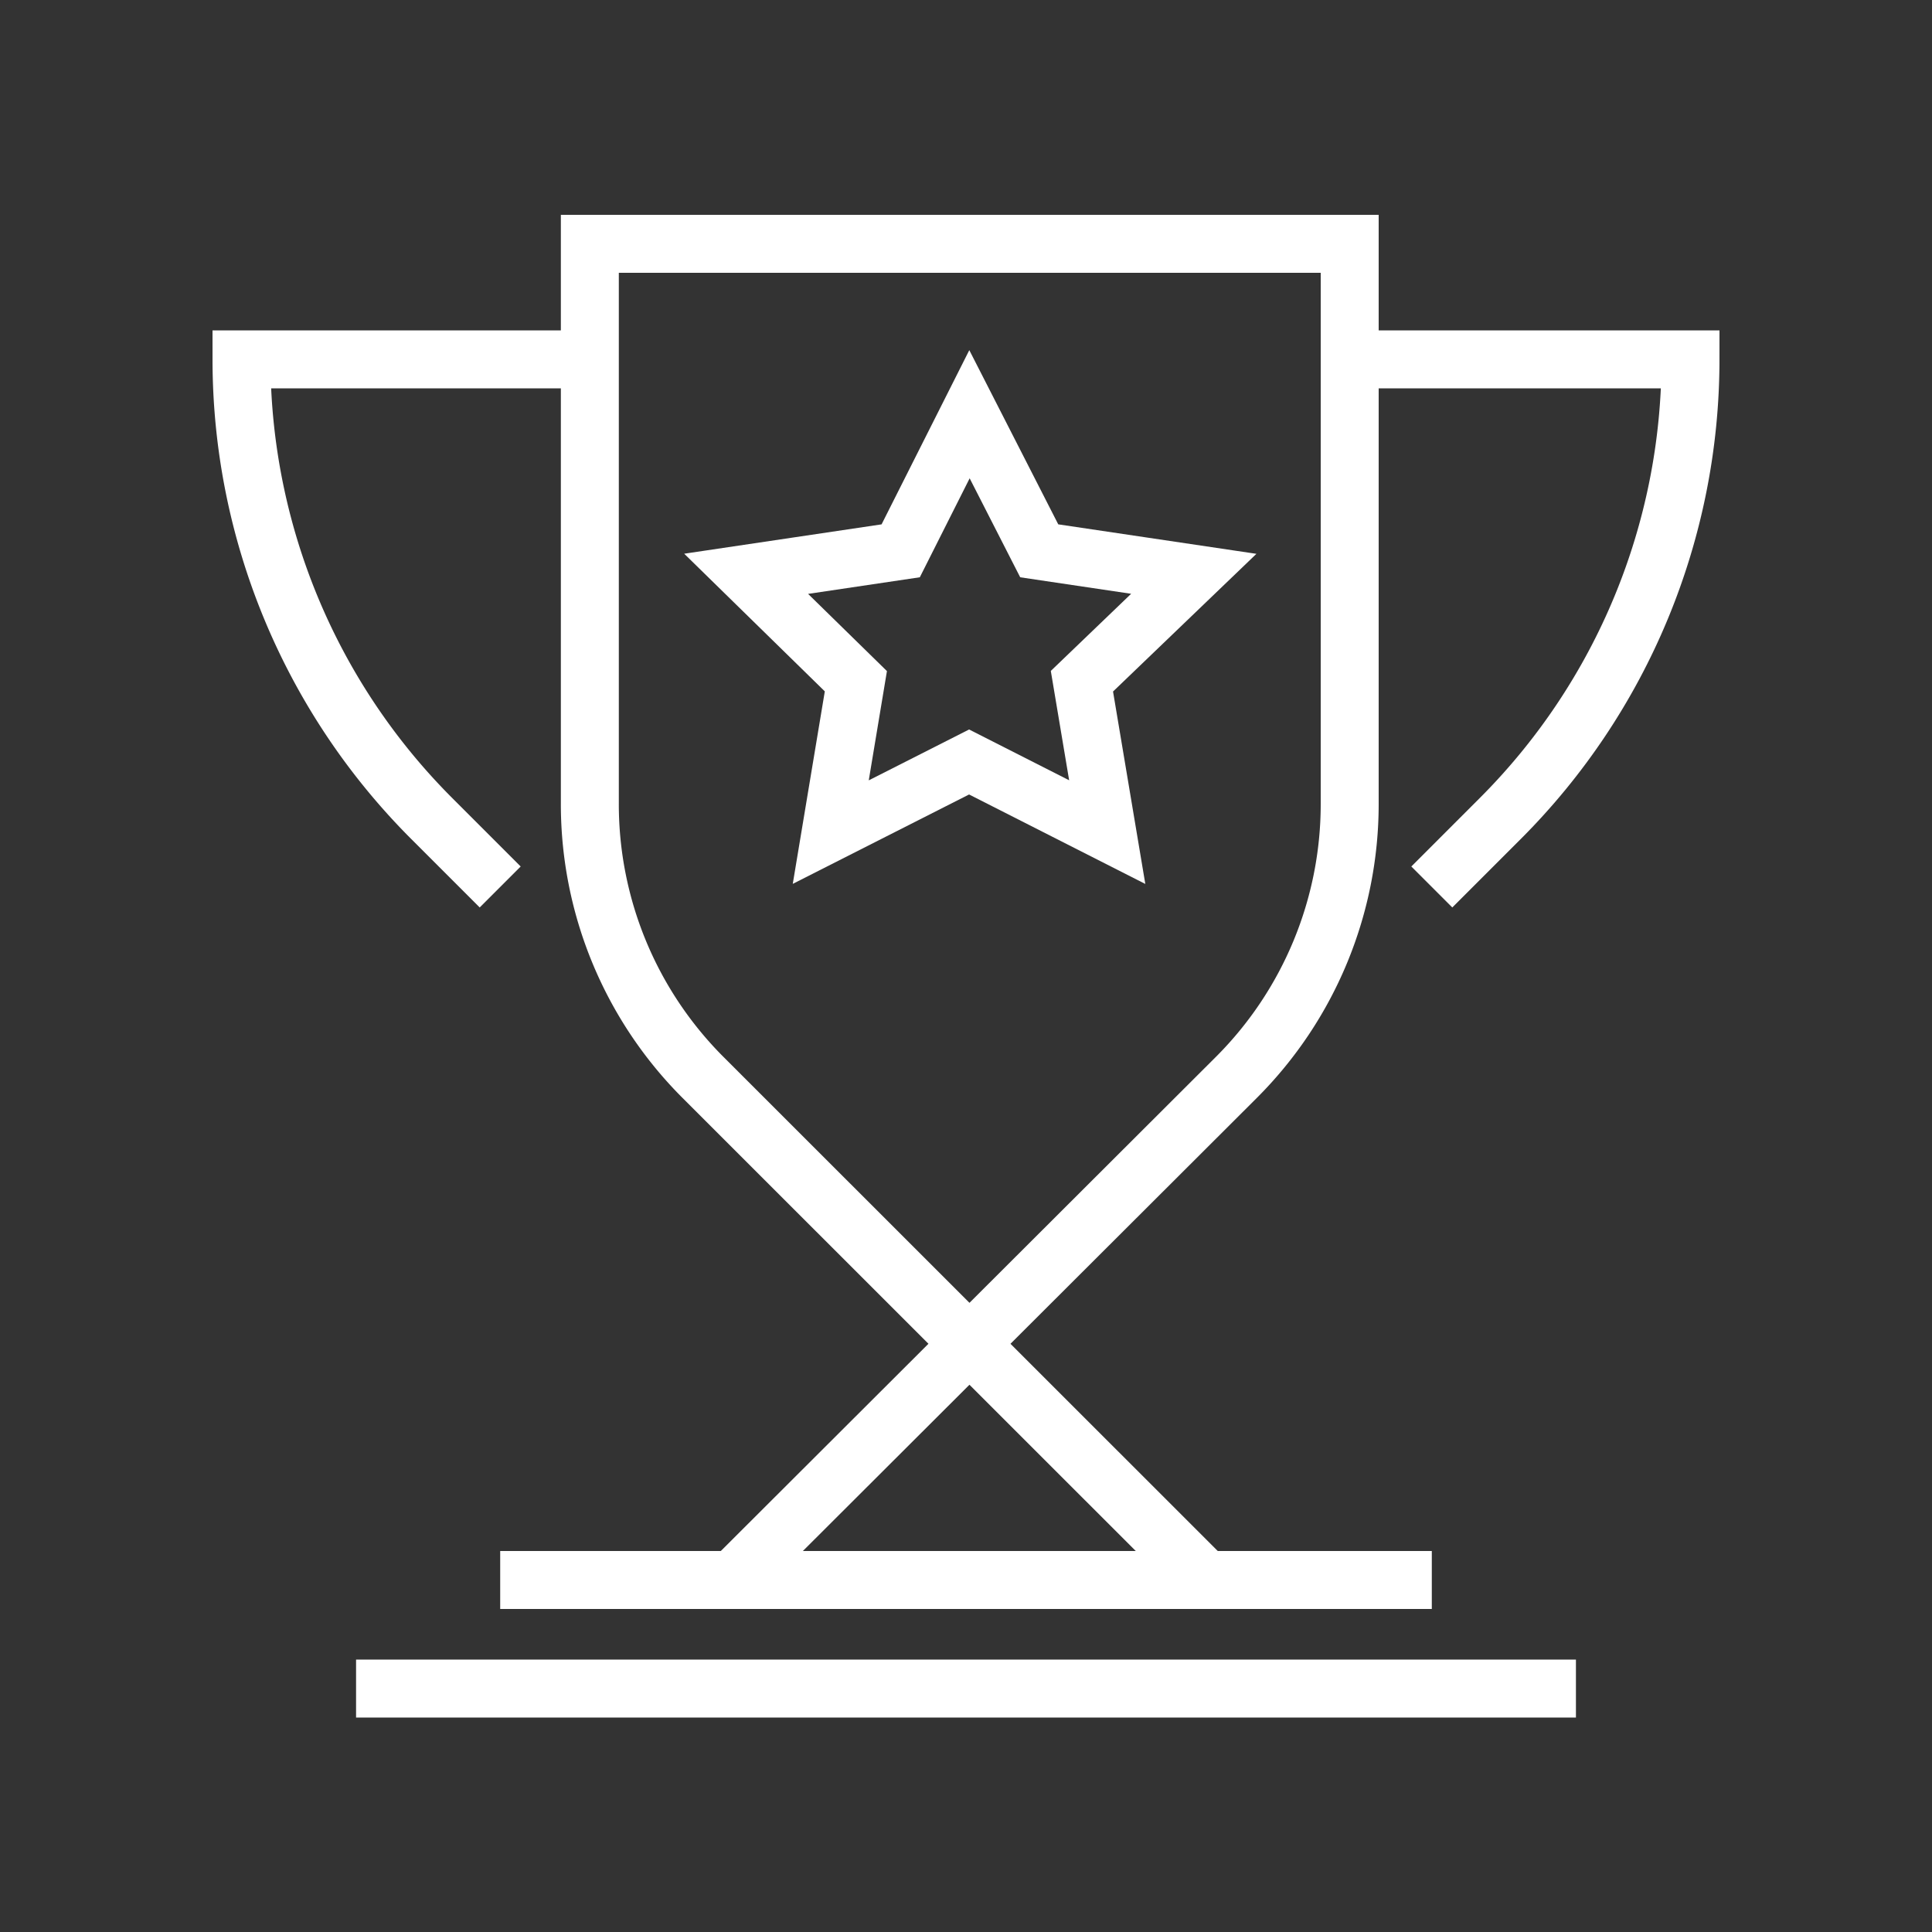
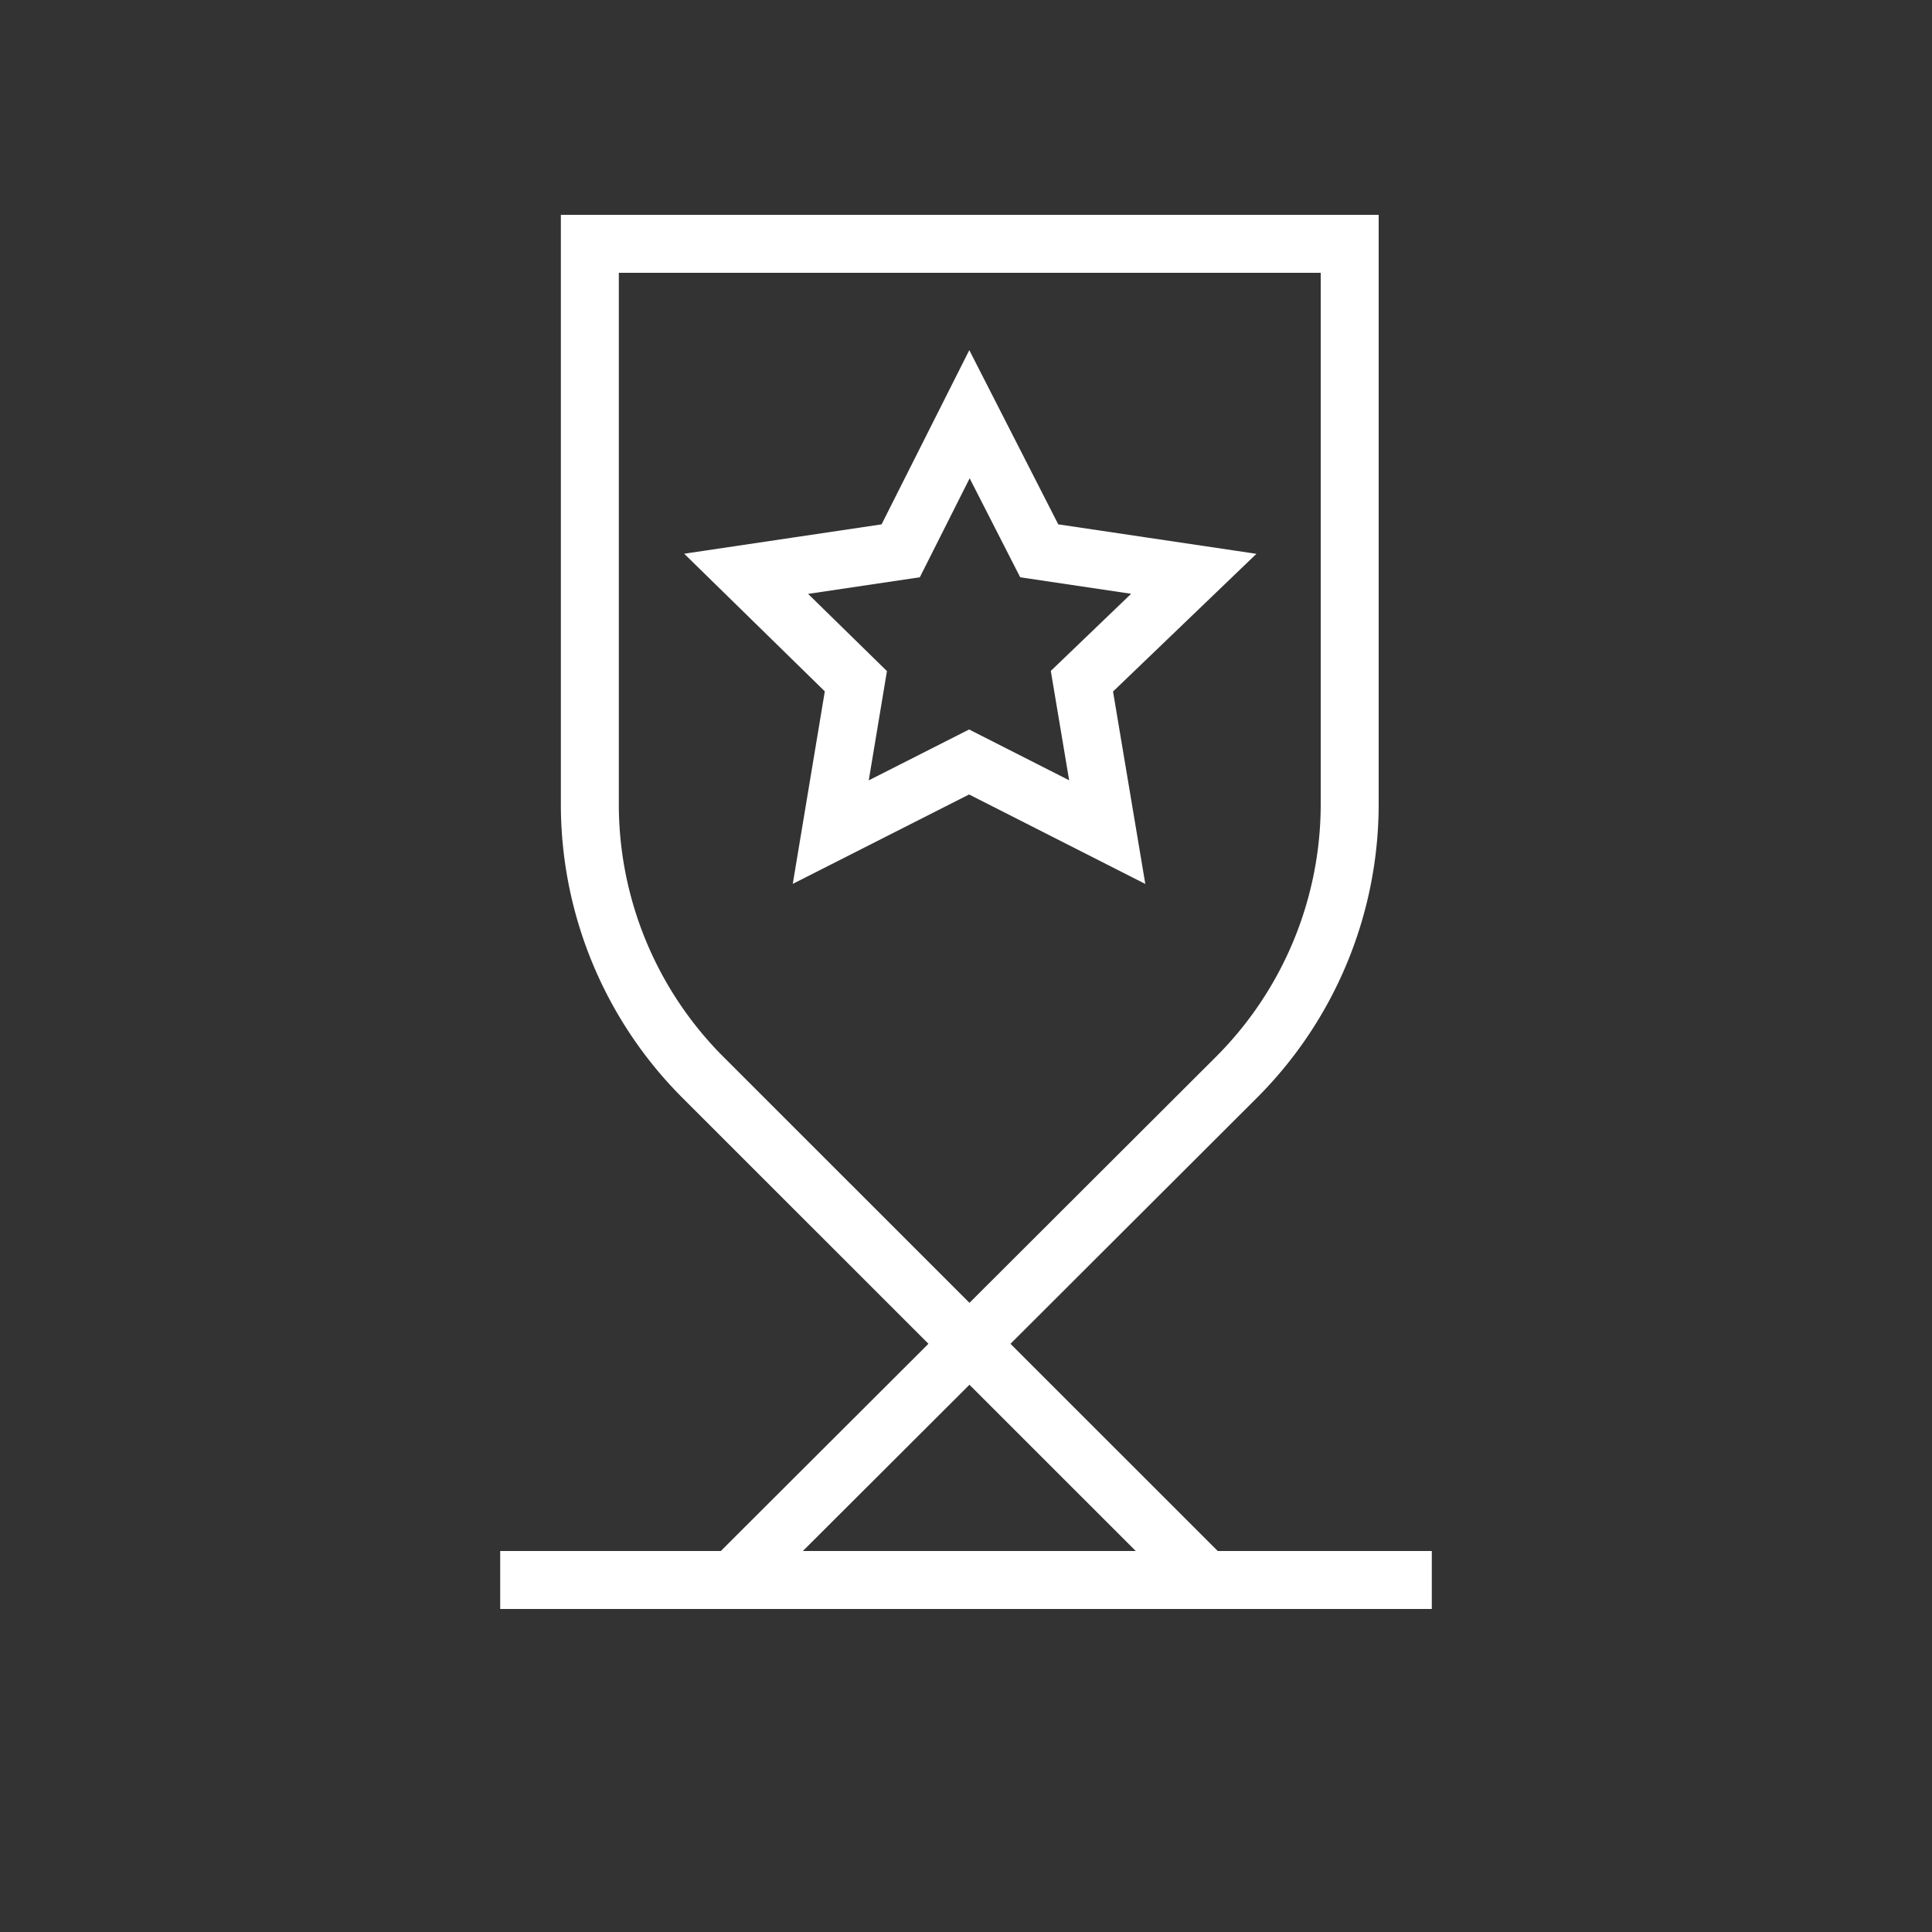
<svg xmlns="http://www.w3.org/2000/svg" viewBox="0 0 100 100">
  <rect x="0" y="0" width="100" height="100" fill="#333333" stroke="none" />
  <defs>
    <style>.a,.b{fill:none;stroke:#fff;stroke-miterlimit:10;stroke-width:3px;}.a{fill-rule:evenodd;}</style>
  </defs>
  <path class="a" d="M38,81.71,64,55.76a20,20,0,0,0,5.86-14.14v-29H30.53v29a20,20,0,0,0,5.85,14.14L62.46,81.83" />
-   <path class="a" d="M29.89,18.6H12.5a33.61,33.61,0,0,0,9.84,23.76l3.55,3.55" />
-   <path class="a" d="M70.11,18.6H87.5a33.61,33.61,0,0,1-9.84,23.76l-3.55,3.55" />
  <line class="b" x1="25.89" y1="81.78" x2="74.11" y2="81.78" />
-   <line class="b" x1="18.43" y1="87.4" x2="81.57" y2="87.4" />
  <path class="b" d="M50.18,21.44l3.61,7.07,8,1.19L56,35.26l1.31,7.81-7.15-3.63L43,43.07l1.3-7.81L38.62,29.7l8-1.19Z" />
</svg>